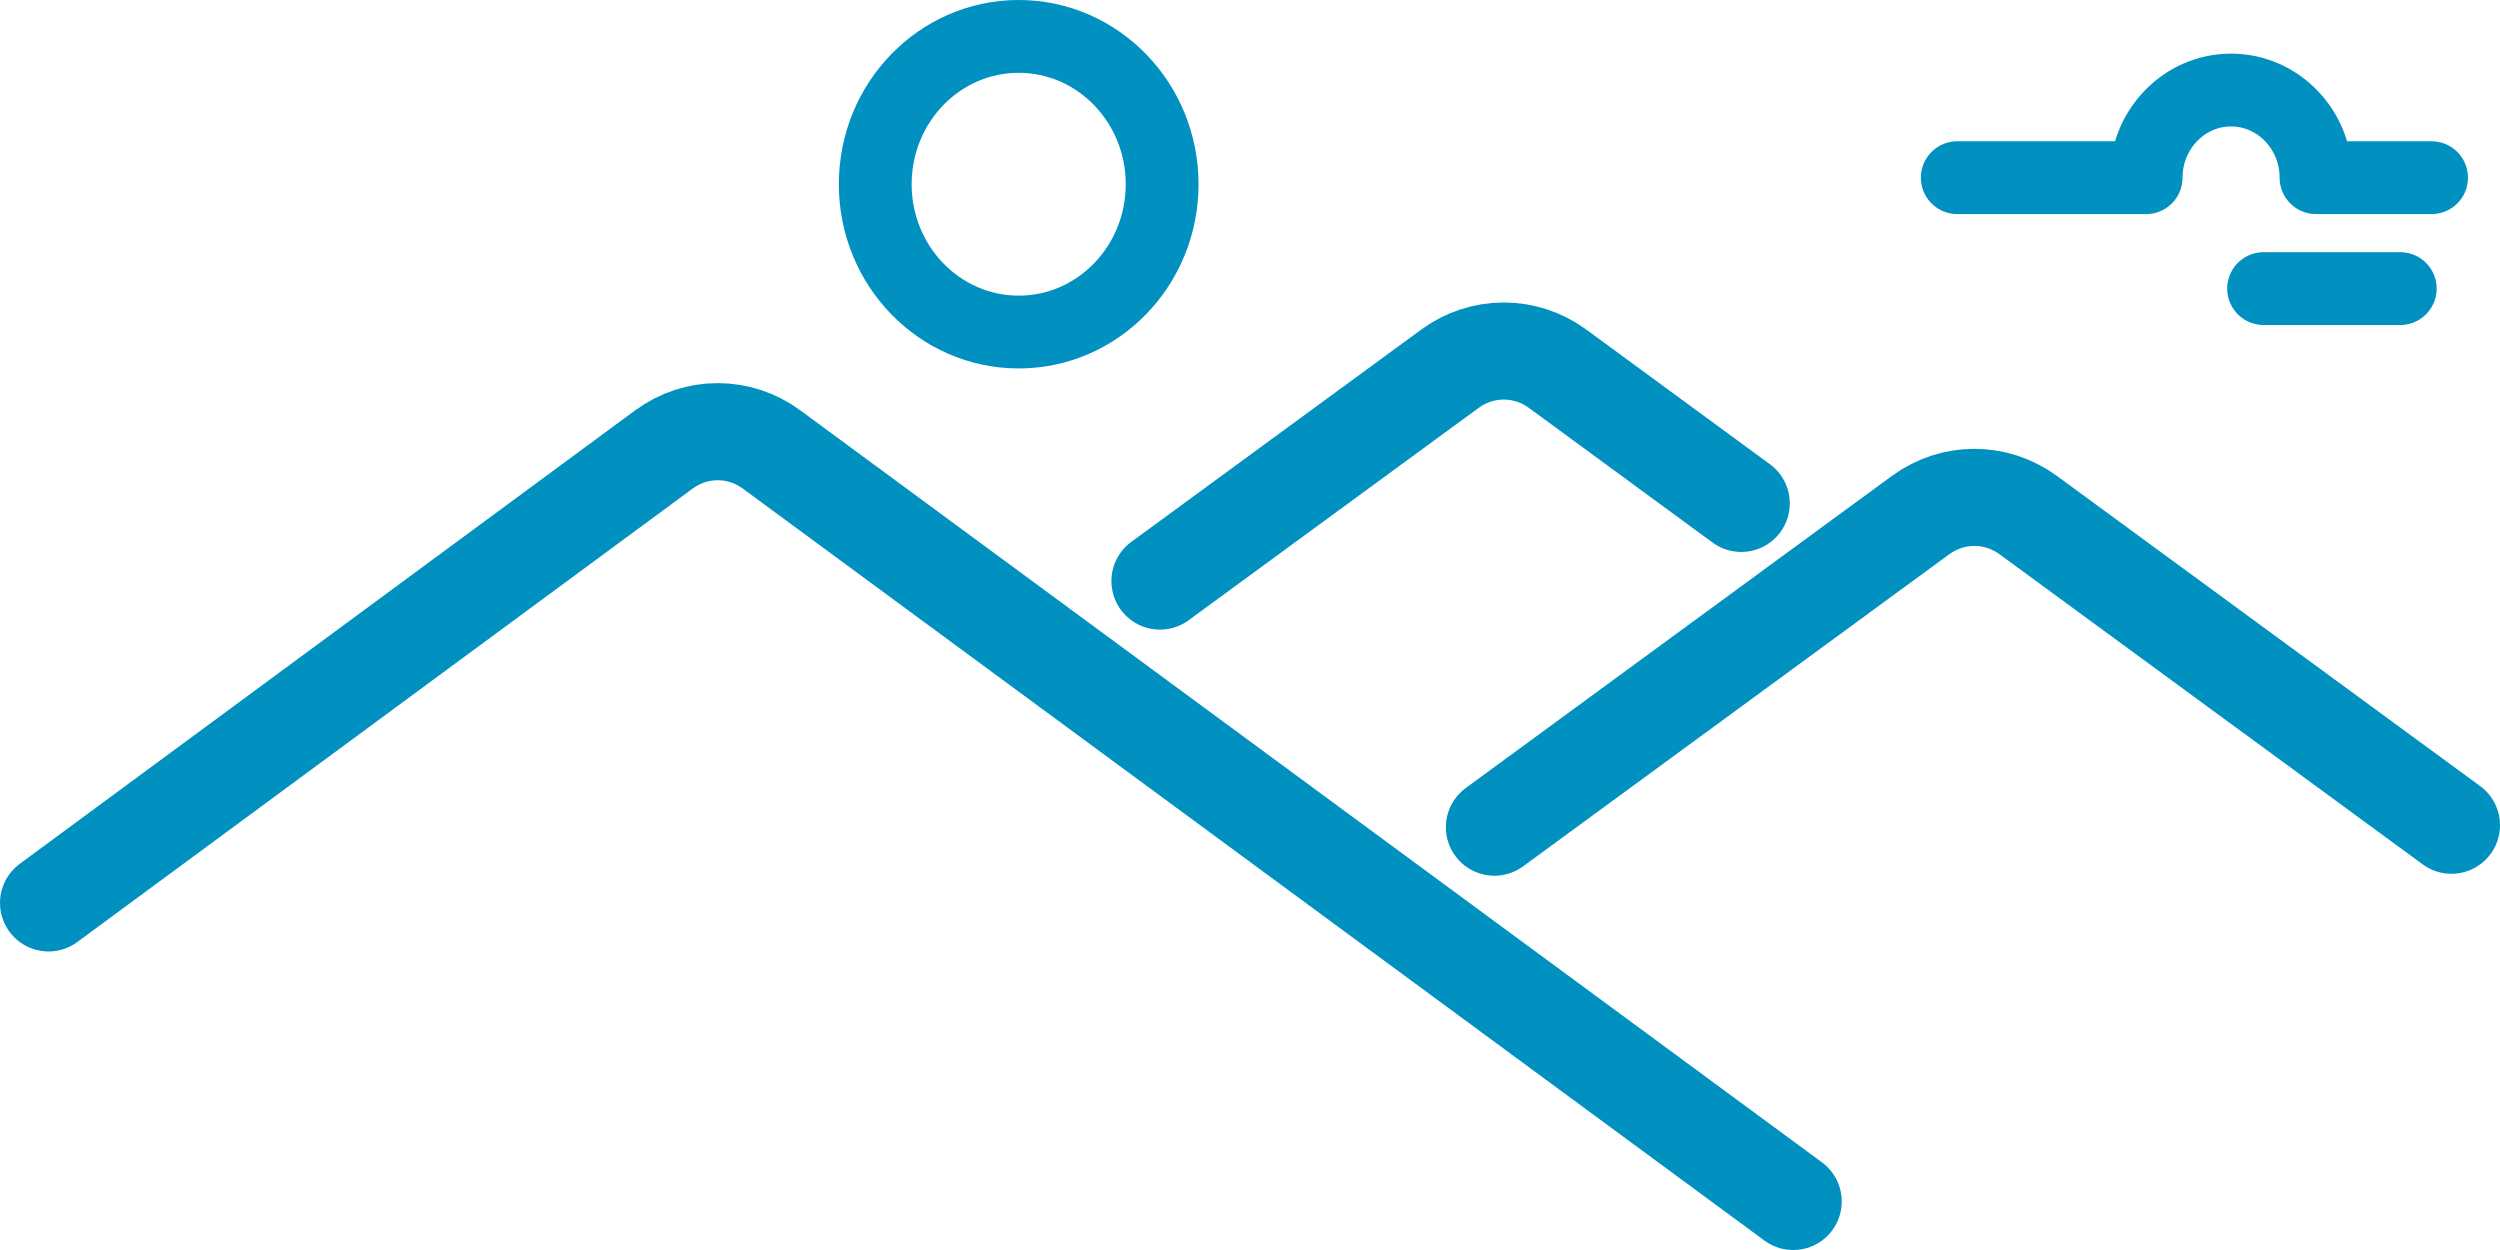
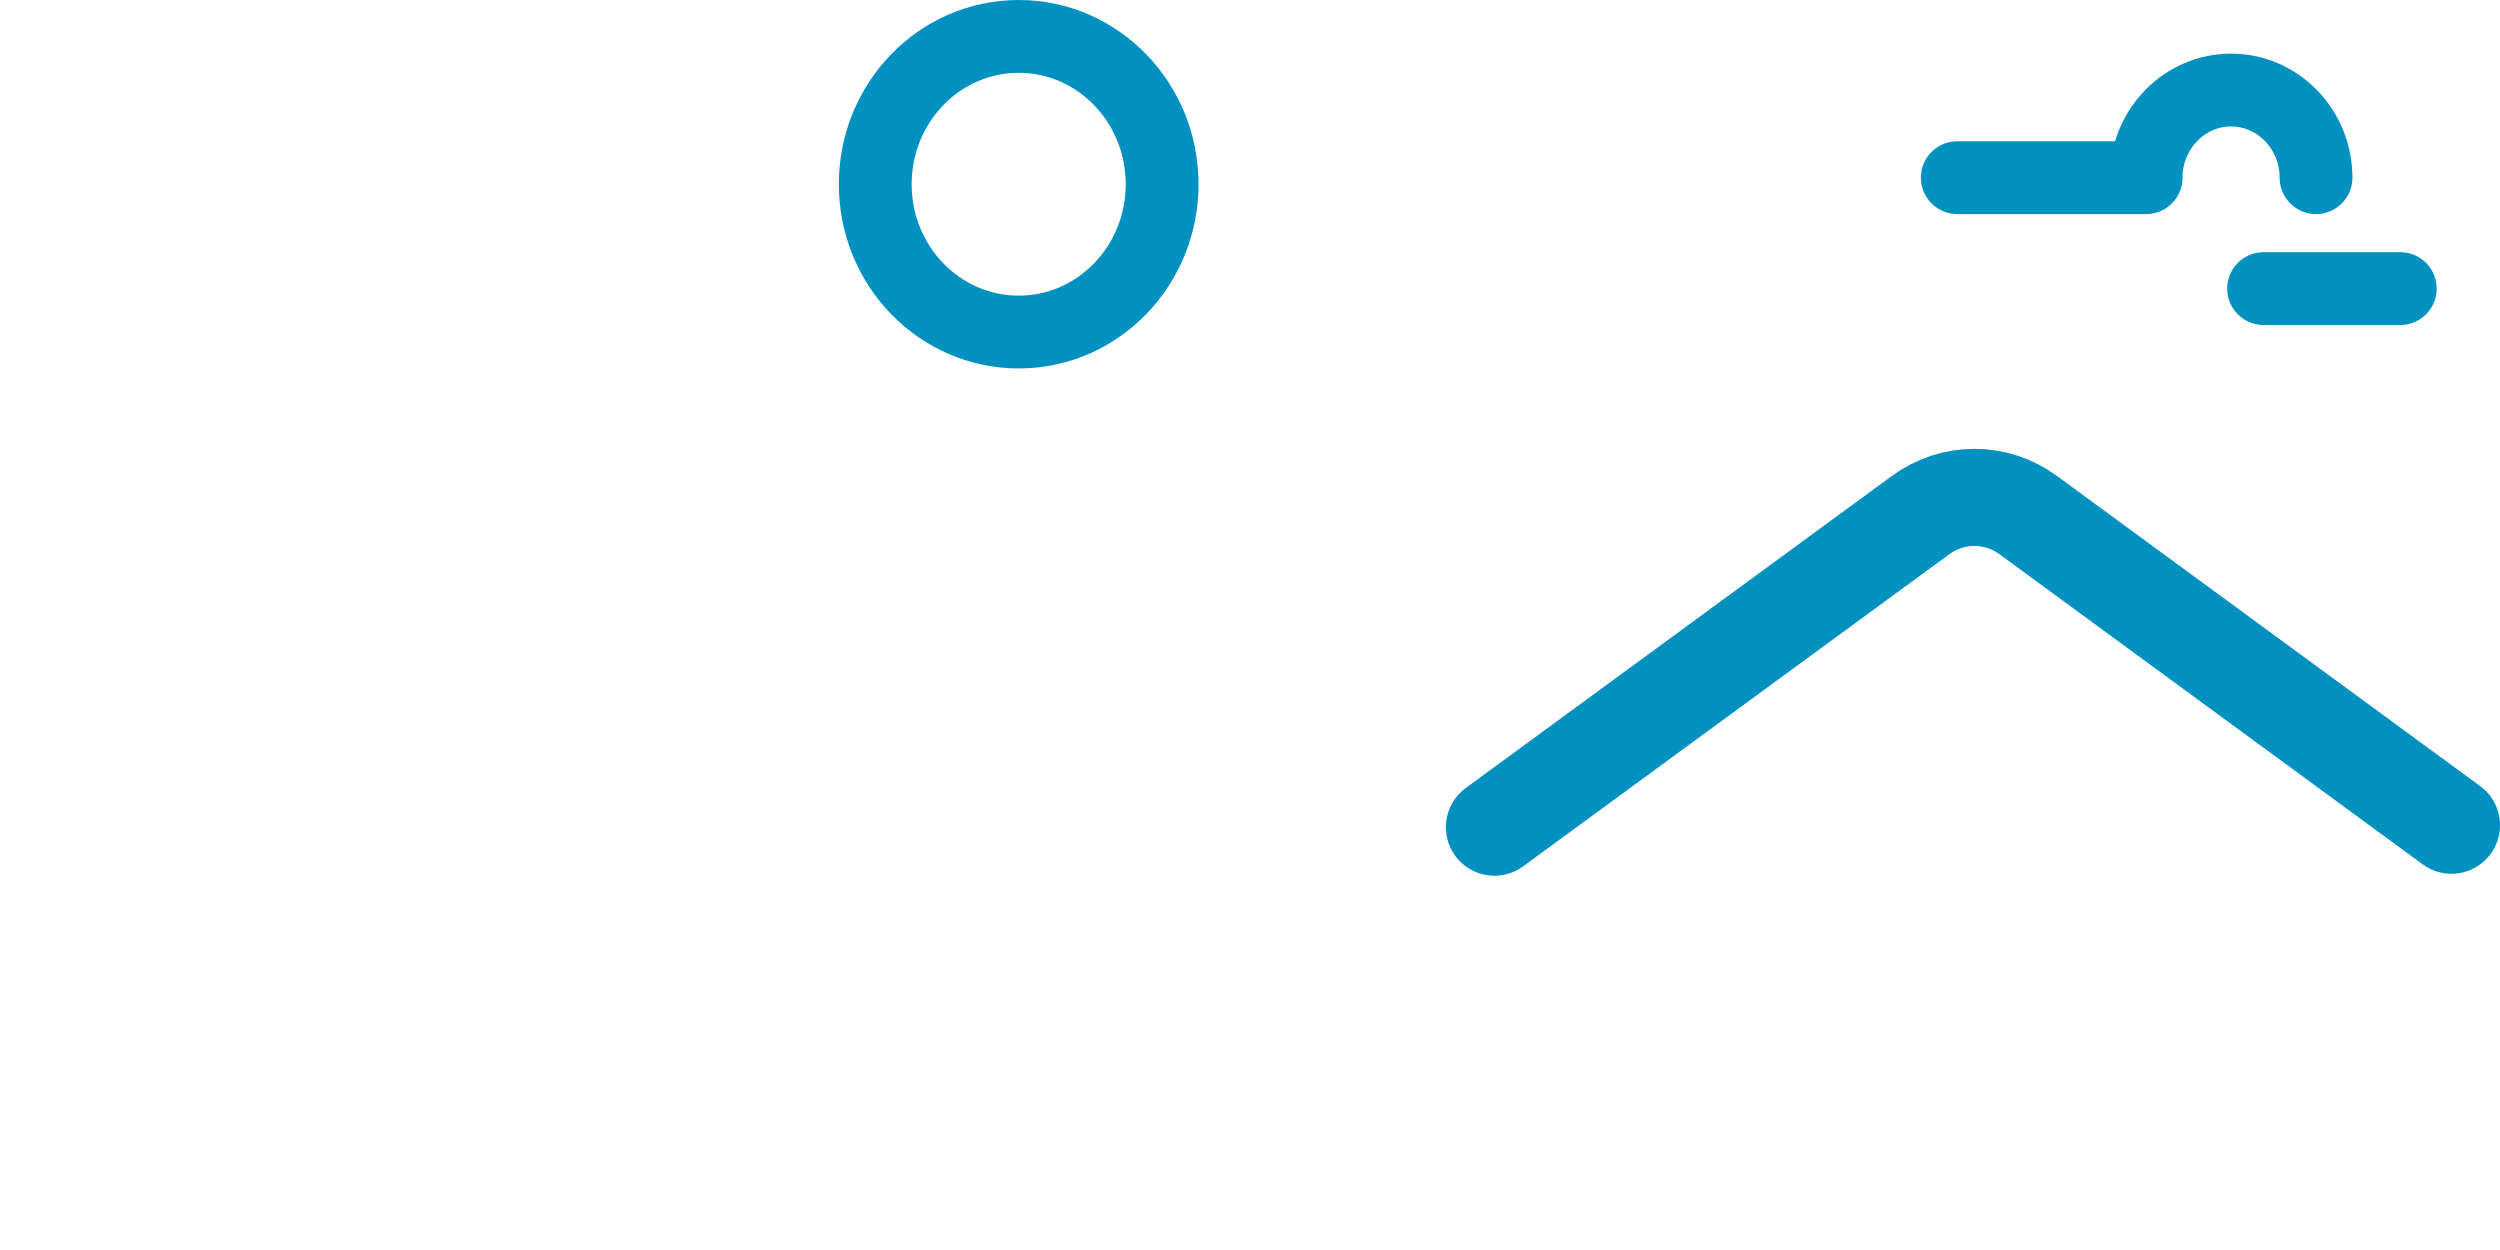
<svg xmlns="http://www.w3.org/2000/svg" id="Layer_1" viewBox="0 0 103 51.5">
  <defs>
    <style> .cls-1, .cls-2 { stroke-linejoin: round; } .cls-1, .cls-2, .cls-3 { fill: none; stroke: #0091c1; stroke-linecap: round; } .cls-1, .cls-3 { stroke-width: 4px; } .cls-2 { stroke-width: 3px; } .cls-3 { stroke-miterlimit: 10; } </style>
  </defs>
  <ellipse class="cls-2" cx="41.97" cy="7.59" rx="5.91" ry="6.09" />
-   <path class="cls-2" d="M80.64,7.32h7.78c0-1.99,1.57-3.61,3.5-3.61s3.5,1.62,3.5,3.61h4.76" />
+   <path class="cls-2" d="M80.64,7.32h7.78c0-1.99,1.57-3.61,3.5-3.61s3.5,1.62,3.5,3.61" />
  <line class="cls-2" x1="93.26" y1="11.89" x2="98.89" y2="11.89" />
-   <path class="cls-1" d="M2,37.2l25.35-18.68c1.33-.98,3.11-.98,4.44,0l42.09,30.98" />
  <path class="cls-1" d="M61.57,34.08l17.56-12.86c1.33-.97,3.1-.97,4.43,0l17.44,12.78" />
-   <path class="cls-3" d="M47.79,23.94l11.95-8.75c1.33-.97,3.1-.97,4.43,0l7.57,5.55" />
</svg>